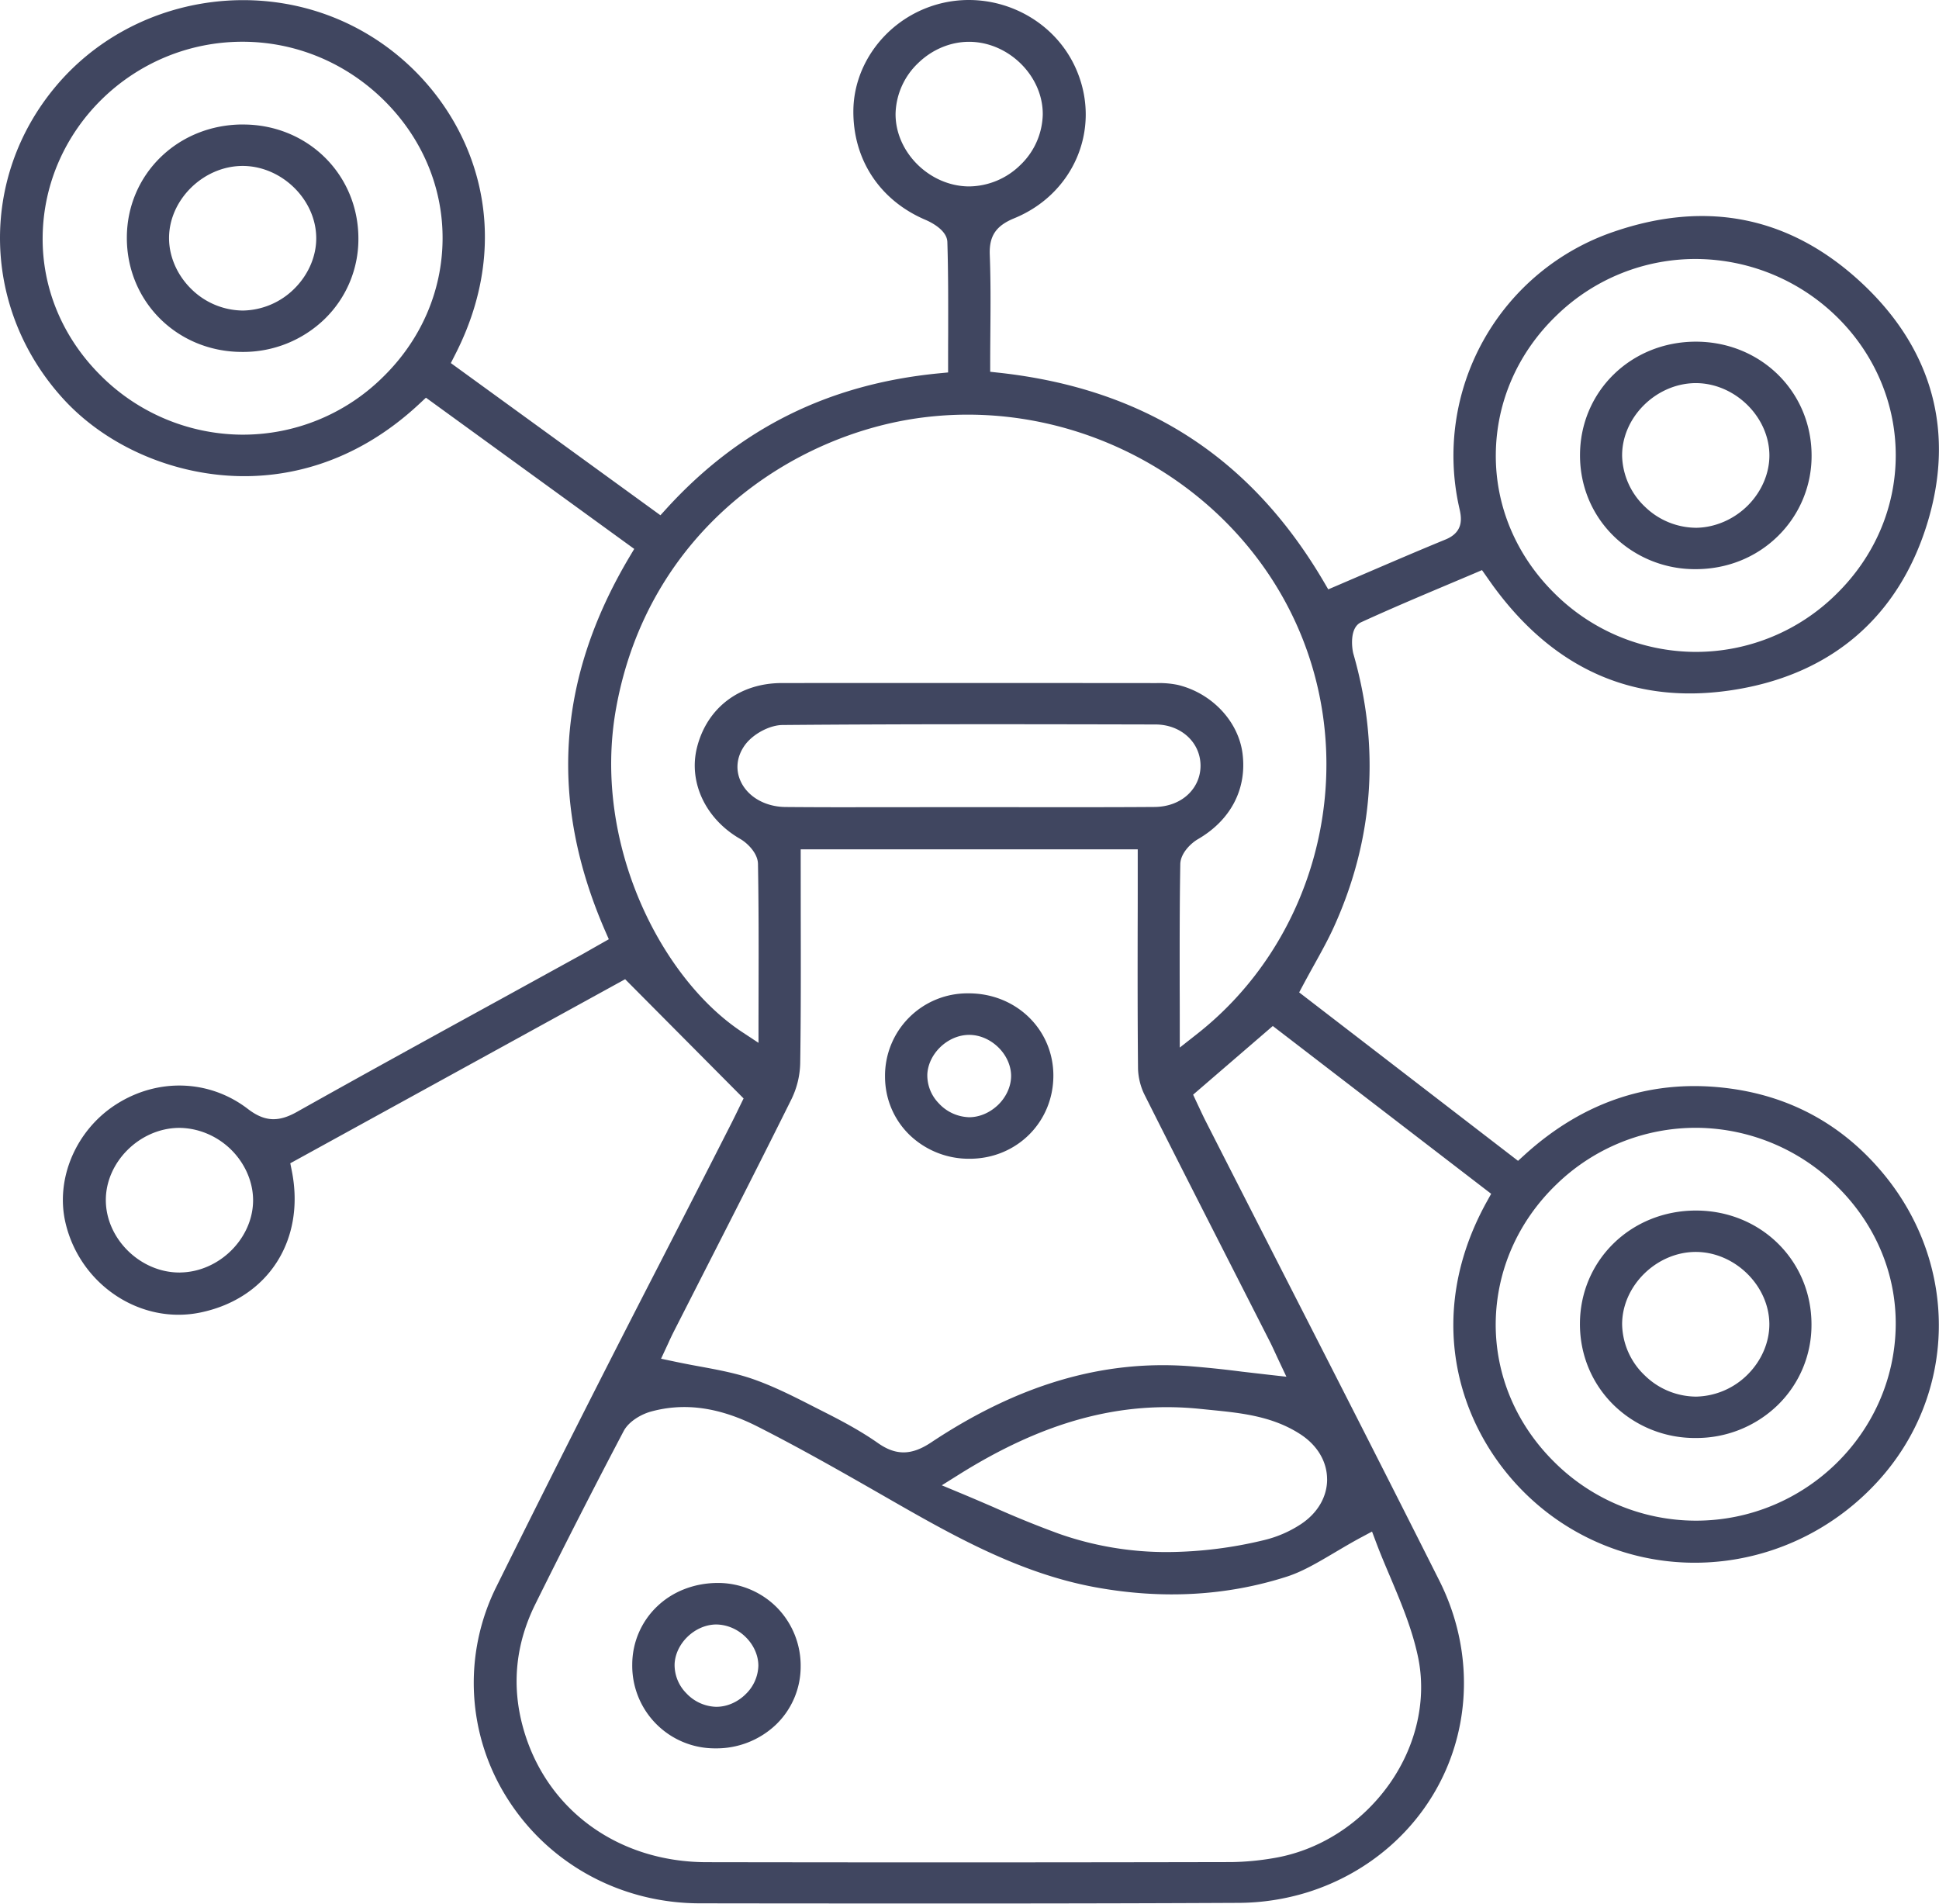
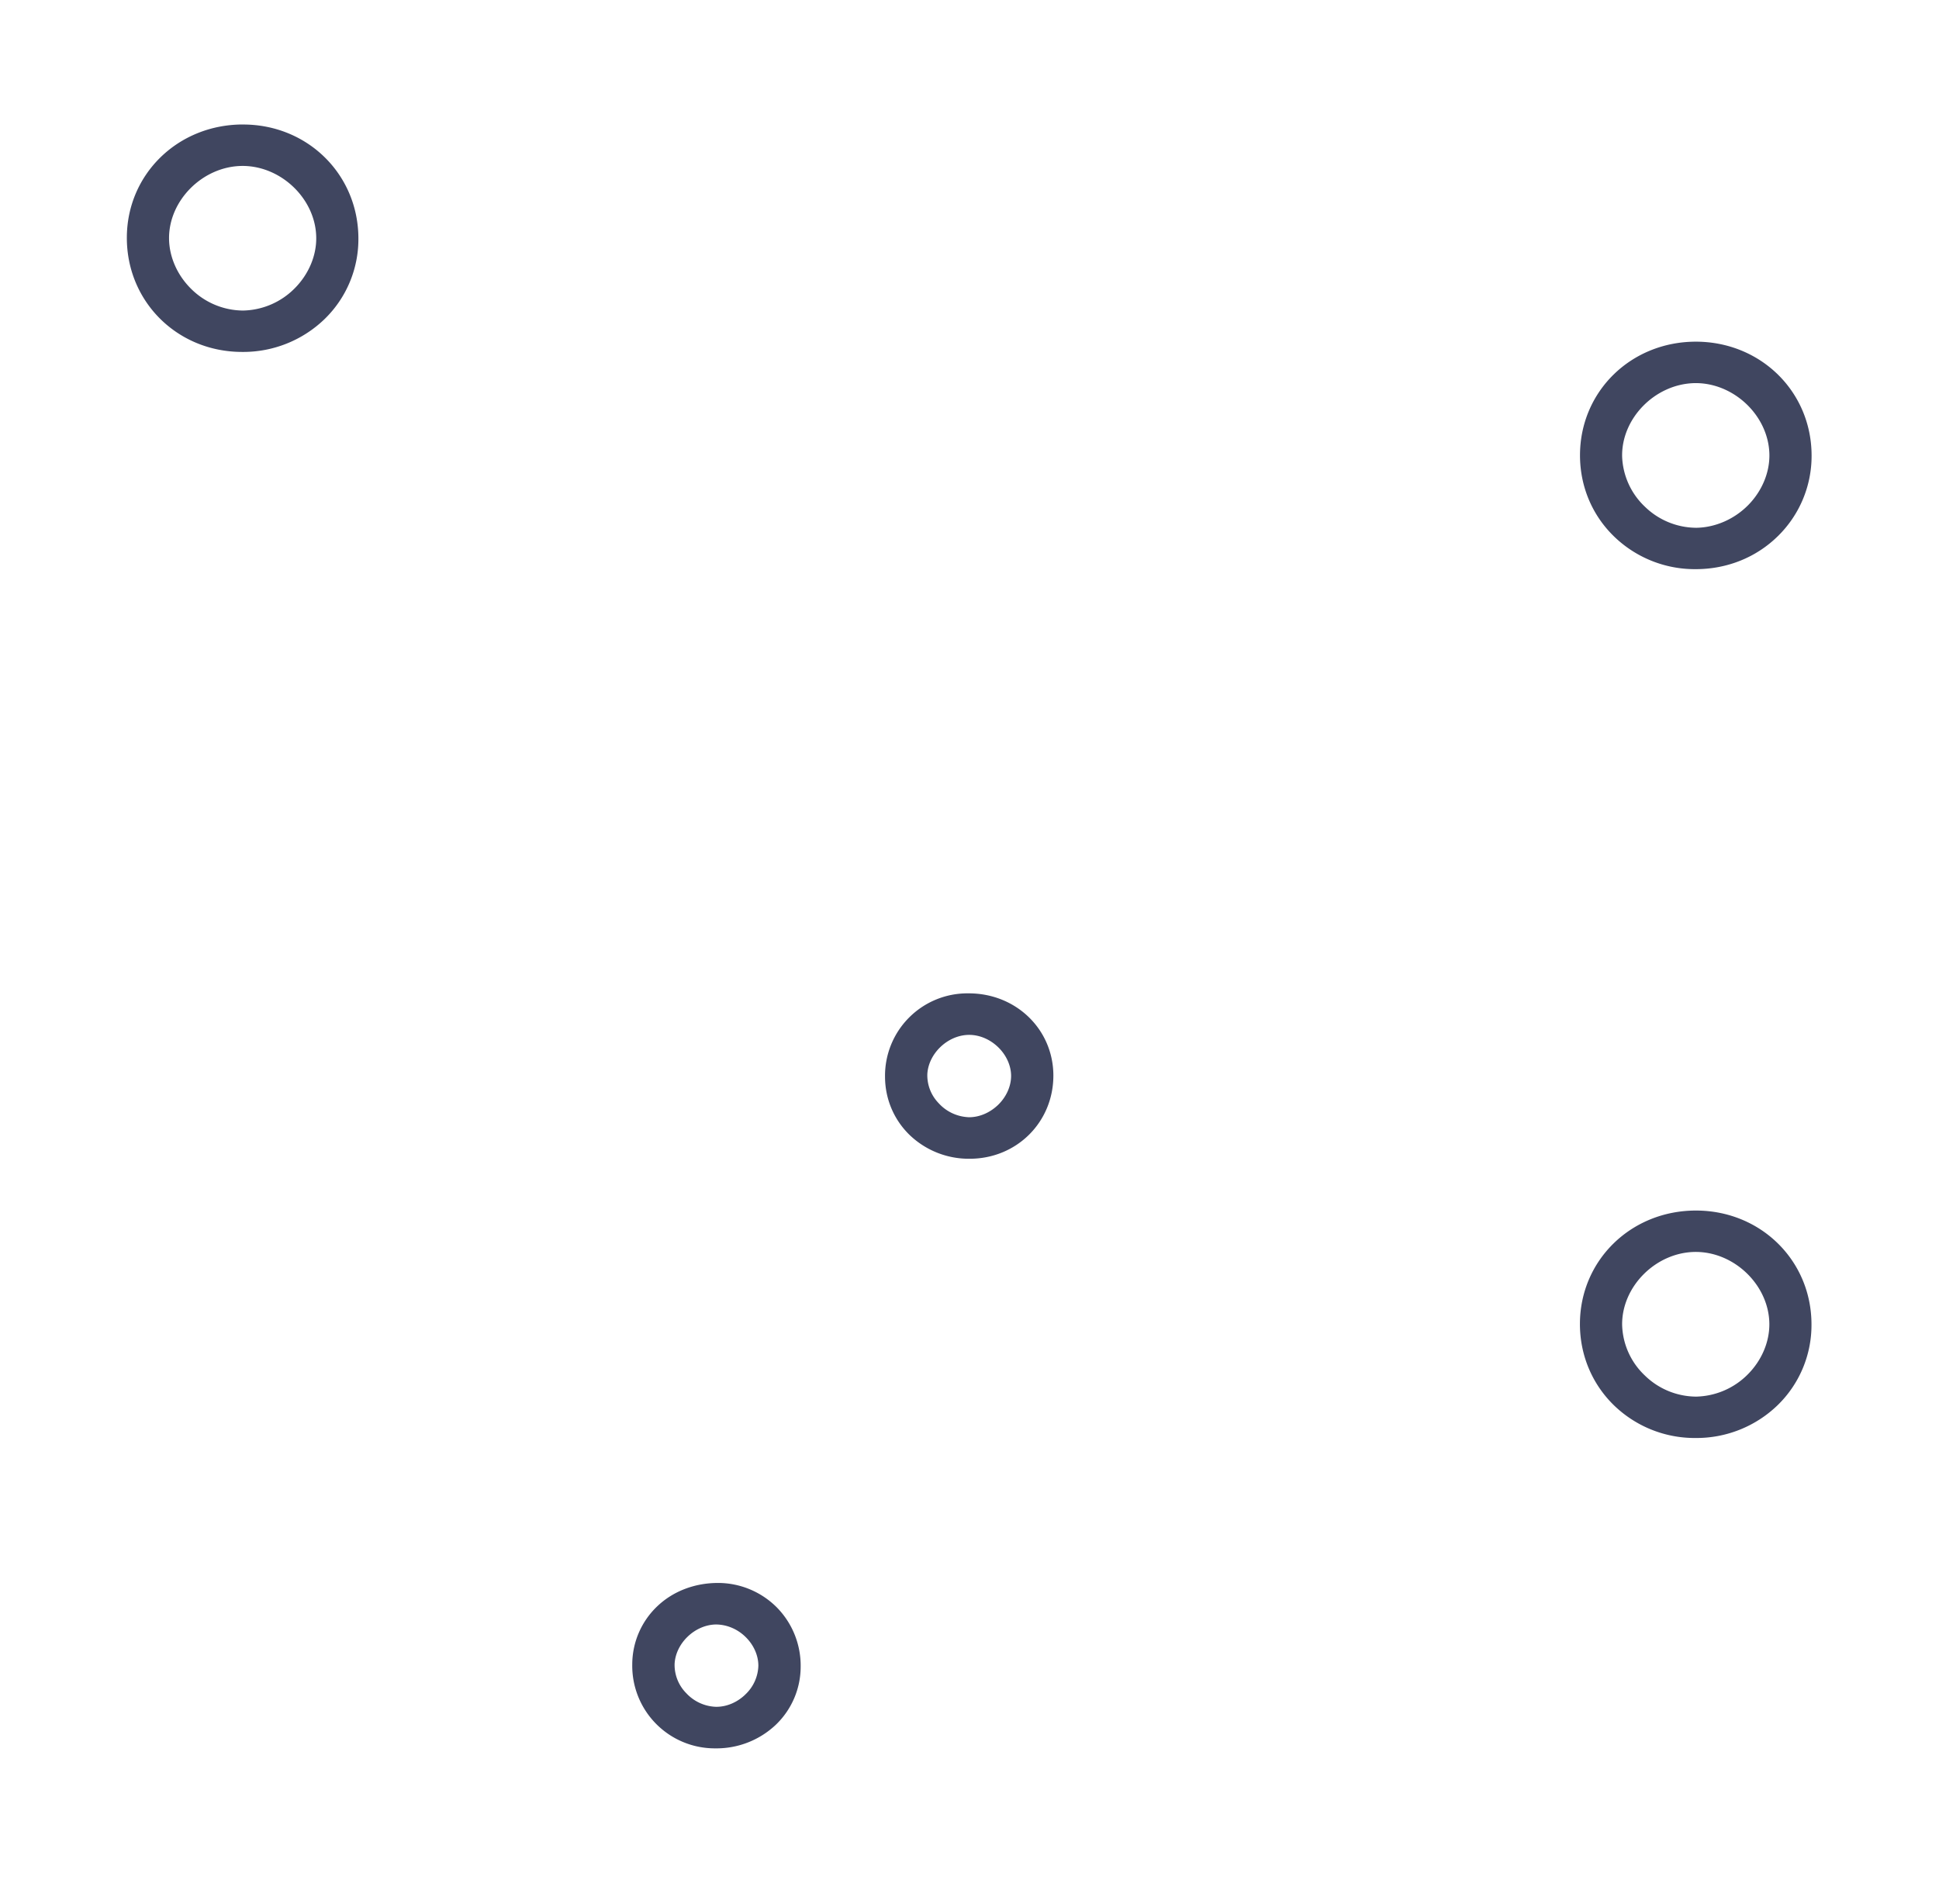
<svg xmlns="http://www.w3.org/2000/svg" width="55" height="54" fill="none">
-   <path d="M44.346 43.23c2.84 1.834 6.586 1.332 8.908-1.197 2.258-2.46 2.328-6.136.165-8.742-1.128-1.359-2.582-2.17-4.322-2.41-2.181-.3-4.15.333-5.851 1.878l-.187.17-6.208-4.778.115-.216c.105-.195.208-.383.31-.566.207-.374.403-.727.566-1.088 1.124-2.484 1.308-5.086.547-7.734-.034-.116-.13-.736.22-.896.839-.385 1.7-.748 2.534-1.1l.67-.283.224-.096.232.33c.05.07.09.128.132.183 1.768 2.384 4.088 3.348 6.9 2.864 2.692-.463 4.544-2.075 5.353-4.66.817-2.612.172-4.99-1.864-6.878-2.006-1.86-4.364-2.345-7.005-1.441a6.71 6.71 0 00-4.393 7.833c.059.256.153.68-.392.902-.737.302-1.485.624-2.21.935l-.868.373-.246.105-.133-.227c-2.075-3.526-5.08-5.46-9.19-5.916l-.266-.029v-.263c0-.307.003-.61.005-.91.006-.74.01-1.44-.017-2.146-.02-.532.174-.822.693-1.035 1.687-.69 2.468-2.526 1.779-4.179C29.869.385 27.96-.42 26.295.22c-1.233.473-2.072 1.64-2.089 2.905-.017 1.394.745 2.557 2.043 3.11.143.061.613.287.623.631.027.876.024 1.731.023 2.636-.002.265-.002.53-.002.797v.266l-.269.026c-3.115.304-5.637 1.556-7.71 3.826l-.181.199-5.945-4.317.113-.222c1.982-3.85.246-7.503-2.495-9.12C7.525-.75 3.731-.11 1.586 2.445-.607 5.054-.516 8.786 1.8 11.32c1.185 1.295 3.003 2.11 4.862 2.182 1.333.053 3.324-.263 5.237-2.05l.183-.171 5.908 4.29-.136.228c-2.06 3.465-2.286 6.933-.69 10.604l.105.24-.473.268c-.154.088-.295.17-.436.245l-2.068 1.138c-1.927 1.058-3.921 2.152-5.87 3.247-.533.3-.925.275-1.395-.087-1.088-.833-2.552-.883-3.734-.126-1.138.729-1.728 2.11-1.435 3.36.413 1.761 2.135 2.9 3.838 2.541 1.913-.402 2.974-2.057 2.58-4.021l-.042-.21 9.498-5.221 3.36 3.382-.142.291c-.052.109-.123.253-.194.394-.685 1.349-1.375 2.695-2.065 4.04a663.129 663.129 0 00-4.61 9.123 6.118 6.118 0 00.326 6.034c1.177 1.845 3.213 2.949 5.447 2.95l1.487.002c4.522.004 9.199.008 13.797-.015a6.706 6.706 0 001.939-.297c1.783-.554 3.22-1.825 3.942-3.487.736-1.697.667-3.65-.192-5.357-1.5-2.986-3.045-6.013-4.54-8.939-.692-1.358-1.385-2.714-2.076-4.072-.07-.135-.132-.271-.195-.404l-.08-.17-.093-.2 2.26-1.948 6.194 4.76-.122.22c-2.076 3.742-.48 7.433 2.17 9.145zm-.189-34.287a5.649 5.649 0 013.994-1.596c3.104.04 5.627 2.542 5.622 5.578-.003 1.475-.604 2.873-1.695 3.937a5.658 5.658 0 01-3.967 1.63h-.031a5.694 5.694 0 01-4.008-1.682c-1.073-1.07-1.656-2.464-1.643-3.926.012-1.484.625-2.883 1.728-3.941zm-33.316 1.774a5.644 5.644 0 01-3.943 1.613h-.052a5.714 5.714 0 01-4.011-1.7C1.768 9.559 1.19 8.164 1.21 6.706c.04-3.046 2.582-5.522 5.668-5.522h.01c1.5.003 2.923.594 4.006 1.664 1.078 1.067 1.668 2.462 1.66 3.929-.007 1.48-.616 2.879-1.713 3.94zm-5.734 25.38h-.02c-1.102 0-2.073-.947-2.085-2.036-.012-1.09.956-2.055 2.07-2.067.533 0 1.064.214 1.467.602.4.388.634.91.64 1.433.01 1.089-.957 2.056-2.072 2.067zM25.403 3.218a2.05 2.05 0 01.642-1.43c.402-.39.93-.608 1.463-.602 1.116.013 2.083.98 2.07 2.069a2.047 2.047 0 01-.641 1.431 2.102 2.102 0 01-1.444.602h-.02c-1.115-.013-2.083-.98-2.07-2.07zm13.211 40.39l.304-.163.12.319c.115.306.244.611.381.934.31.734.632 1.493.802 2.297.254 1.196-.037 2.506-.797 3.592-.8 1.141-2.012 1.916-3.326 2.126a7.66 7.66 0 01-1.16.108 3929.16 3929.16 0 01-14.896.003c-2.535-.004-4.583-1.514-5.214-3.85-.319-1.178-.2-2.343.353-3.463.82-1.656 1.664-3.31 2.508-4.914.145-.275.492-.476.77-.554.956-.264 1.946-.126 3.03.424 1.187.602 2.34 1.257 3.618 1.99 1.857 1.066 3.776 2.167 5.962 2.568 1.898.348 3.725.247 5.432-.301.44-.142.857-.388 1.338-.672.246-.145.497-.295.775-.444zm-.97-1.644c0 .502-.277.97-.762 1.283a3.296 3.296 0 01-1.004.435 11.9 11.9 0 01-2.757.345 9.197 9.197 0 01-3.073-.516 28.39 28.39 0 01-1.871-.76c-.302-.13-.612-.264-.94-.4l-.523-.218.479-.3c2.41-1.512 4.595-2.104 6.875-1.865l.268.027c.858.085 1.746.173 2.537.682.49.313.77.781.77 1.287zm-2.572-5.768l.93 1.827c.062.119.117.24.177.37l.087.187.223.473-.528-.059-.735-.085a30.275 30.275 0 00-1.507-.157c-2.46-.177-4.853.533-7.31 2.167-.282.187-.533.28-.78.28-.242 0-.479-.089-.734-.27-.49-.343-1.034-.631-1.502-.868l-.29-.147c-.58-.297-1.18-.602-1.791-.81-.469-.158-.962-.25-1.486-.346a24.298 24.298 0 01-.71-.139l-.365-.077.206-.443c.046-.103.102-.222.162-.34l.903-1.773c.802-1.572 1.63-3.199 2.428-4.806a2.45 2.45 0 00.248-1.017c.021-1.403.018-2.78.015-4.24l-.001-1.536v-.294h9.56v.873c0 .446 0 .892-.002 1.338-.002 1.308-.003 2.661.01 3.991.003.253.07.53.184.757.862 1.718 1.75 3.459 2.608 5.144zM22.286 22.892c-.557-.004-1.037-.266-1.254-.683-.181-.348-.145-.74.099-1.076.23-.314.698-.564 1.066-.567 3.544-.03 7.027-.023 10.58-.015.714.002 1.263.496 1.276 1.148.006.304-.108.59-.323.808-.242.246-.59.38-.977.384-1.261.009-2.543.007-3.783.006a727.67 727.67 0 00-2.955 0l-1.562.001c-.72.002-1.446 0-2.167-.006zm11.664 6.442l-.486.382v-.611c0-.357 0-.711-.002-1.06-.001-1.218-.003-2.367.017-3.532.006-.31.3-.592.498-.707.932-.54 1.394-1.422 1.268-2.426-.115-.918-.872-1.722-1.843-1.953a2.627 2.627 0 00-.594-.05c-3.544-.003-7.09-.004-10.633-.001-1.195.001-2.117.698-2.403 1.82-.252.99.24 2.037 1.227 2.603.192.11.497.398.501.708.021 1.167.02 2.357.017 3.508l-.002 1.017v.55l-.465-.307c-2.295-1.513-4.26-5.359-3.576-9.175.906-5.052 5.018-7.786 8.694-8.256 4.618-.591 9.164 2.082 10.81 6.353 1.526 3.96.281 8.54-3.028 11.137zm10.2 4.262a5.675 5.675 0 013.994-1.604 5.71 5.71 0 014.012 1.708c1.064 1.072 1.638 2.465 1.616 3.922-.047 3.046-2.585 5.514-5.666 5.514h-.02a5.696 5.696 0 01-4.01-1.675c-1.075-1.068-1.66-2.462-1.65-3.927.014-1.479.624-2.879 1.724-3.938z" fill="#404660" />
  <path d="M20.354 44.903c-.65.003-1.264.233-1.715.666a2.278 2.278 0 00-.705 1.647 2.342 2.342 0 002.355 2.379 2.448 2.448 0 001.715-.667 2.283 2.283 0 00.707-1.648 2.357 2.357 0 00-.678-1.685 2.356 2.356 0 00-1.679-.692zm.784 3.168c-.229.22-.525.345-.815.345h-.021a1.203 1.203 0 01-.833-.383 1.14 1.14 0 01-.334-.825c.024-.589.57-1.115 1.168-1.127.3 0 .603.12.838.347.235.226.37.526.37.822a1.163 1.163 0 01-.373.82zm6.34-19.893h-.009a2.337 2.337 0 00-2.365 2.366c.002.631.252 1.22.7 1.654a2.426 2.426 0 001.7.672h.009c1.331-.005 2.37-1.045 2.366-2.368-.006-1.304-1.059-2.324-2.4-2.324zm.811 3.184c-.227.21-.516.33-.799.33-.013 0-.025 0-.038-.002a1.214 1.214 0 01-.83-.4 1.134 1.134 0 01-.318-.824c.035-.591.59-1.11 1.186-1.11h.002c.3 0 .603.132.835.363.23.23.359.53.353.823-.008.298-.15.597-.39.82zM6.898 3.531h-.006c-1.844 0-3.291 1.41-3.294 3.21-.003 1.816 1.432 3.24 3.267 3.242h.006a3.32 3.32 0 002.335-.931 3.16 3.16 0 00.96-2.28c.002-1.814-1.432-3.238-3.268-3.24zm2.072 3.21c.006.52-.218 1.044-.613 1.44a2.117 2.117 0 01-1.457.628h-.02a2.106 2.106 0 01-1.445-.602c-.4-.388-.634-.91-.64-1.433-.012-1.09.956-2.055 2.07-2.067 1.107-.009 2.093.937 2.105 2.033zm39.134 2.951c-.002 0-.002 0 0 0-1.843 0-3.287 1.415-3.287 3.223 0 .873.338 1.687.953 2.29a3.29 3.29 0 002.328.94h.001c.889 0 1.716-.332 2.33-.936a3.182 3.182 0 00.957-2.288c-.002-1.81-1.442-3.227-3.282-3.229zm1.484 4.636c-.392.397-.922.63-1.455.643h-.038a2.1 2.1 0 01-1.43-.591 2.06 2.06 0 01-.653-1.428c-.022-1.088.937-2.06 2.054-2.084 1.106-.02 2.1.92 2.123 2.018.01.52-.21 1.044-.601 1.442zM48.11 34.339h-.003c-1.843 0-3.289 1.412-3.292 3.215-.001.874.337 1.69.95 2.295a3.29 3.29 0 002.324.942h.003a3.31 3.31 0 002.333-.933 3.168 3.168 0 00.958-2.283c.003-1.812-1.435-3.233-3.273-3.236zm2.078 3.21c.005.52-.219 1.045-.614 1.44a2.125 2.125 0 01-1.458.628h-.02a2.098 2.098 0 01-1.445-.604 2.047 2.047 0 01-.639-1.433c-.01-1.09.958-2.055 2.07-2.067h.02c1.101.001 2.074.948 2.086 2.037z" fill="#404660" />
</svg>